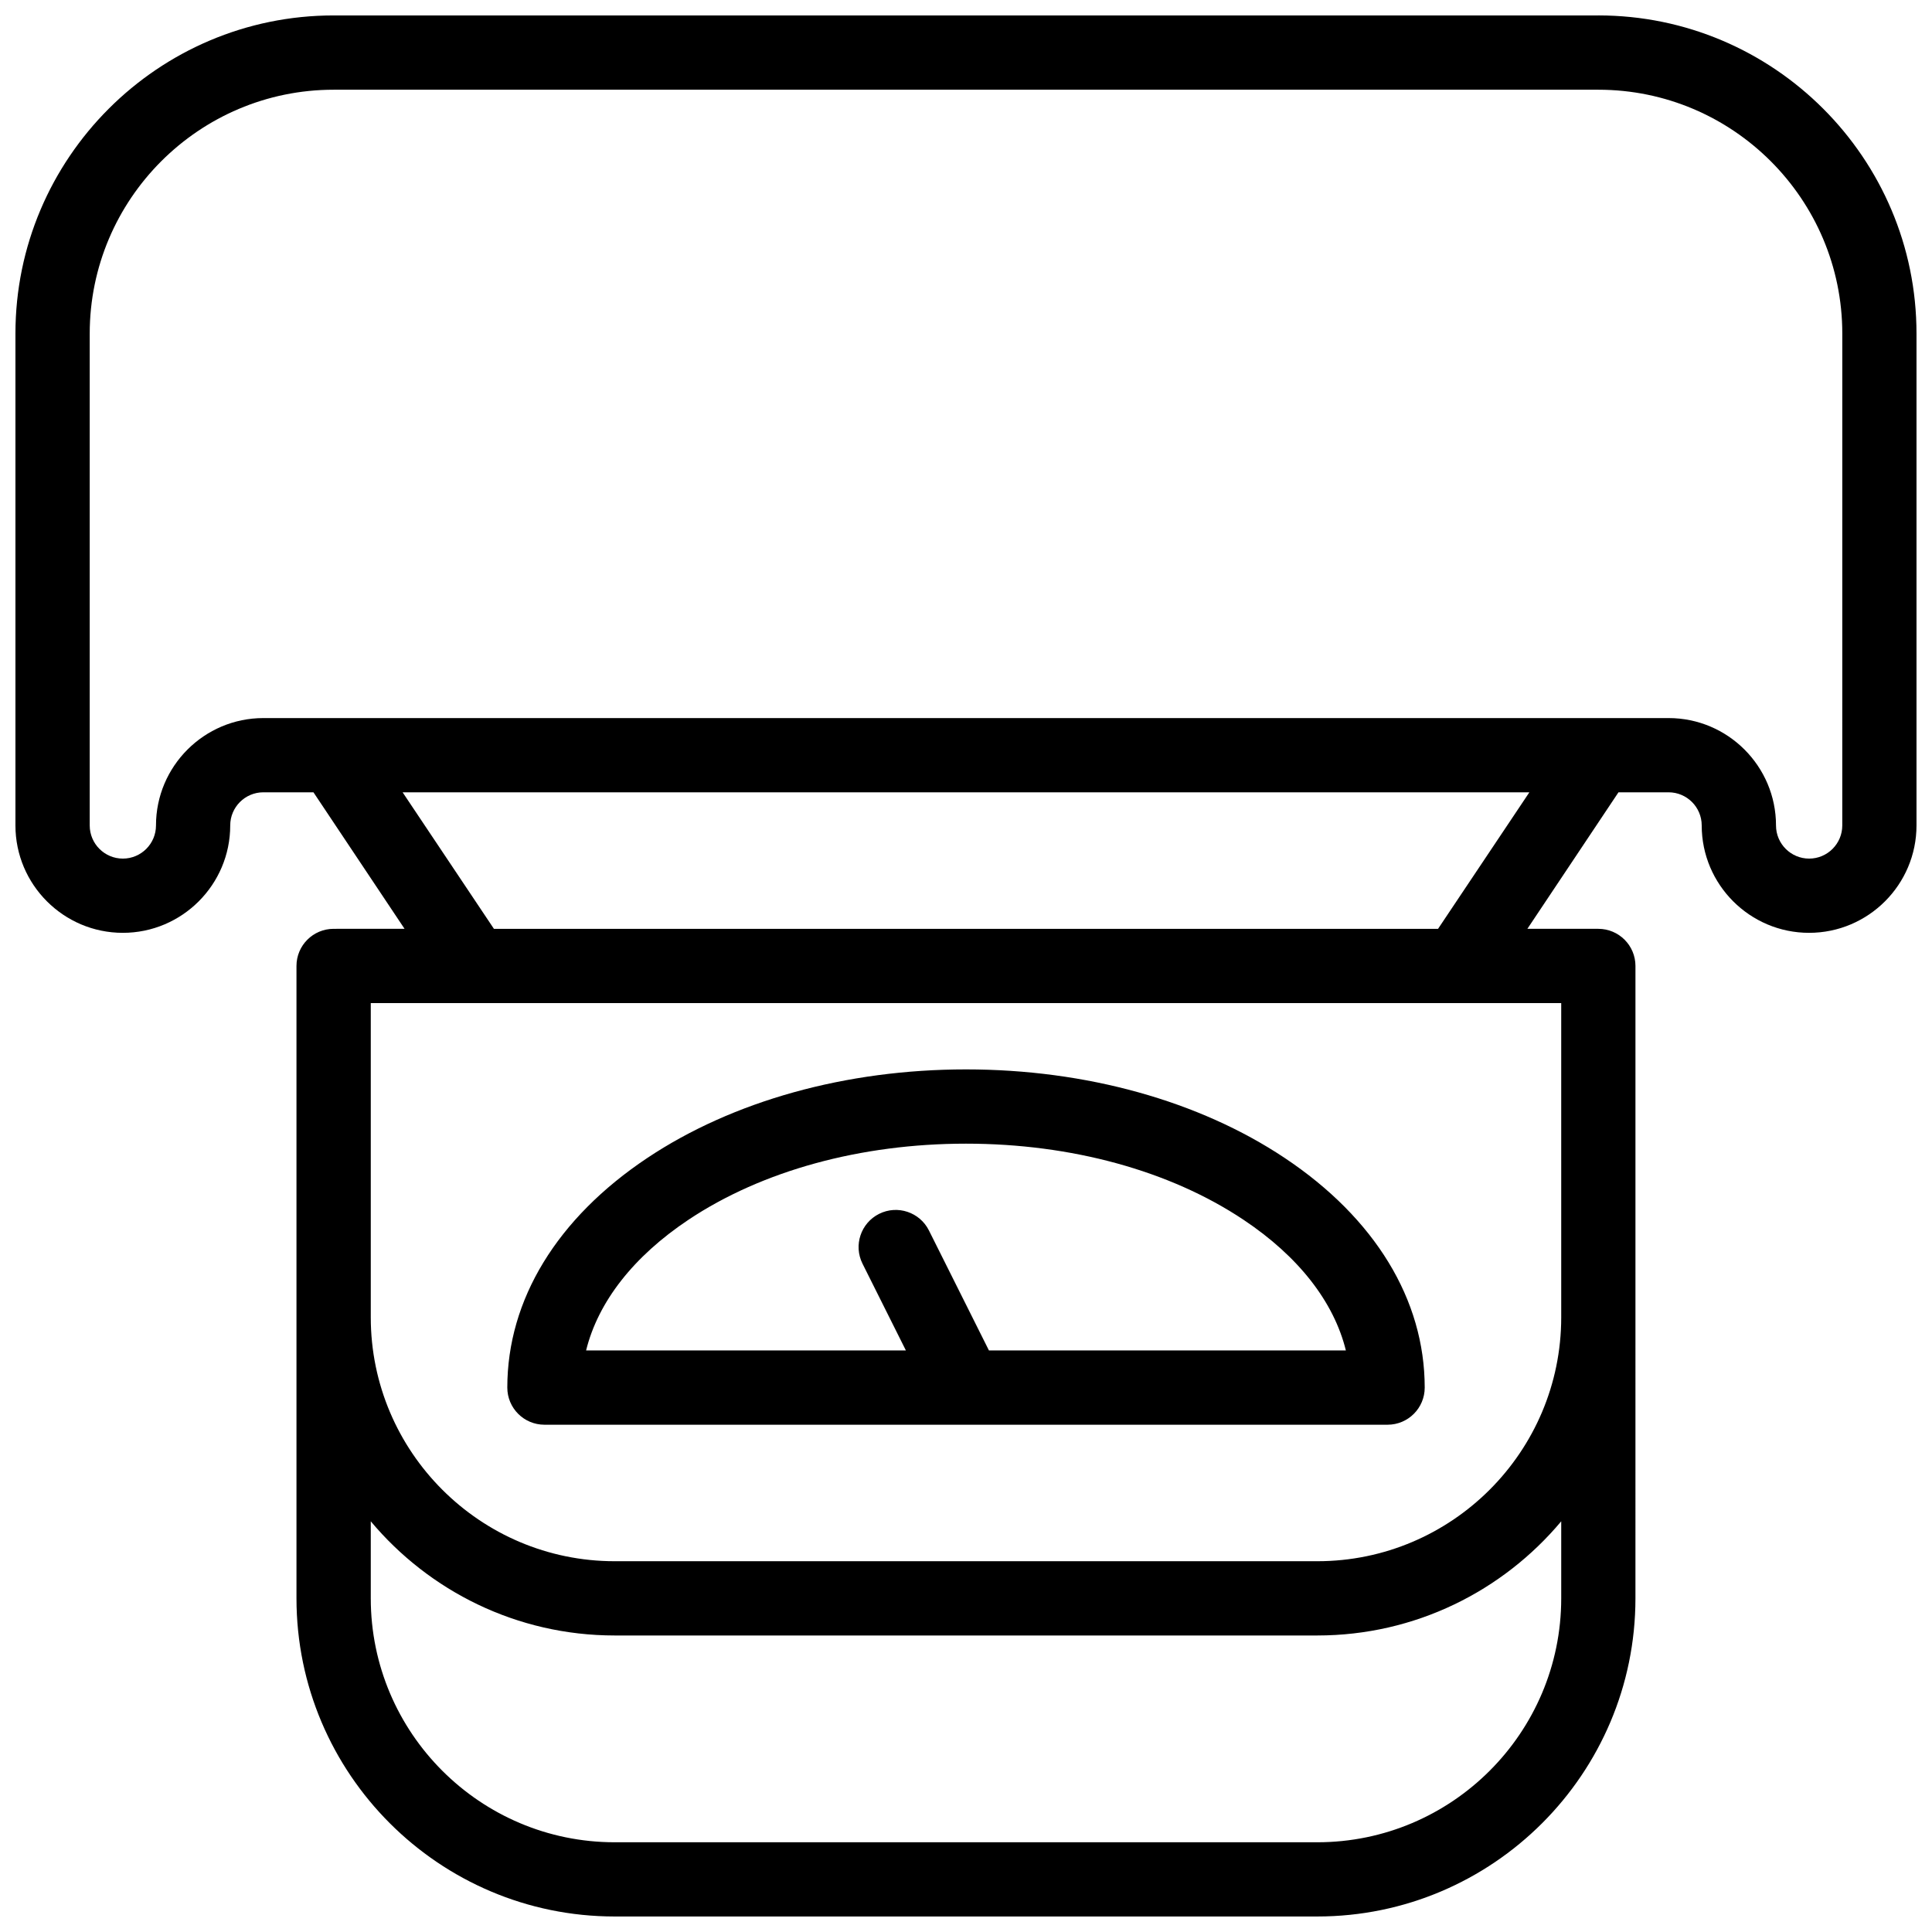
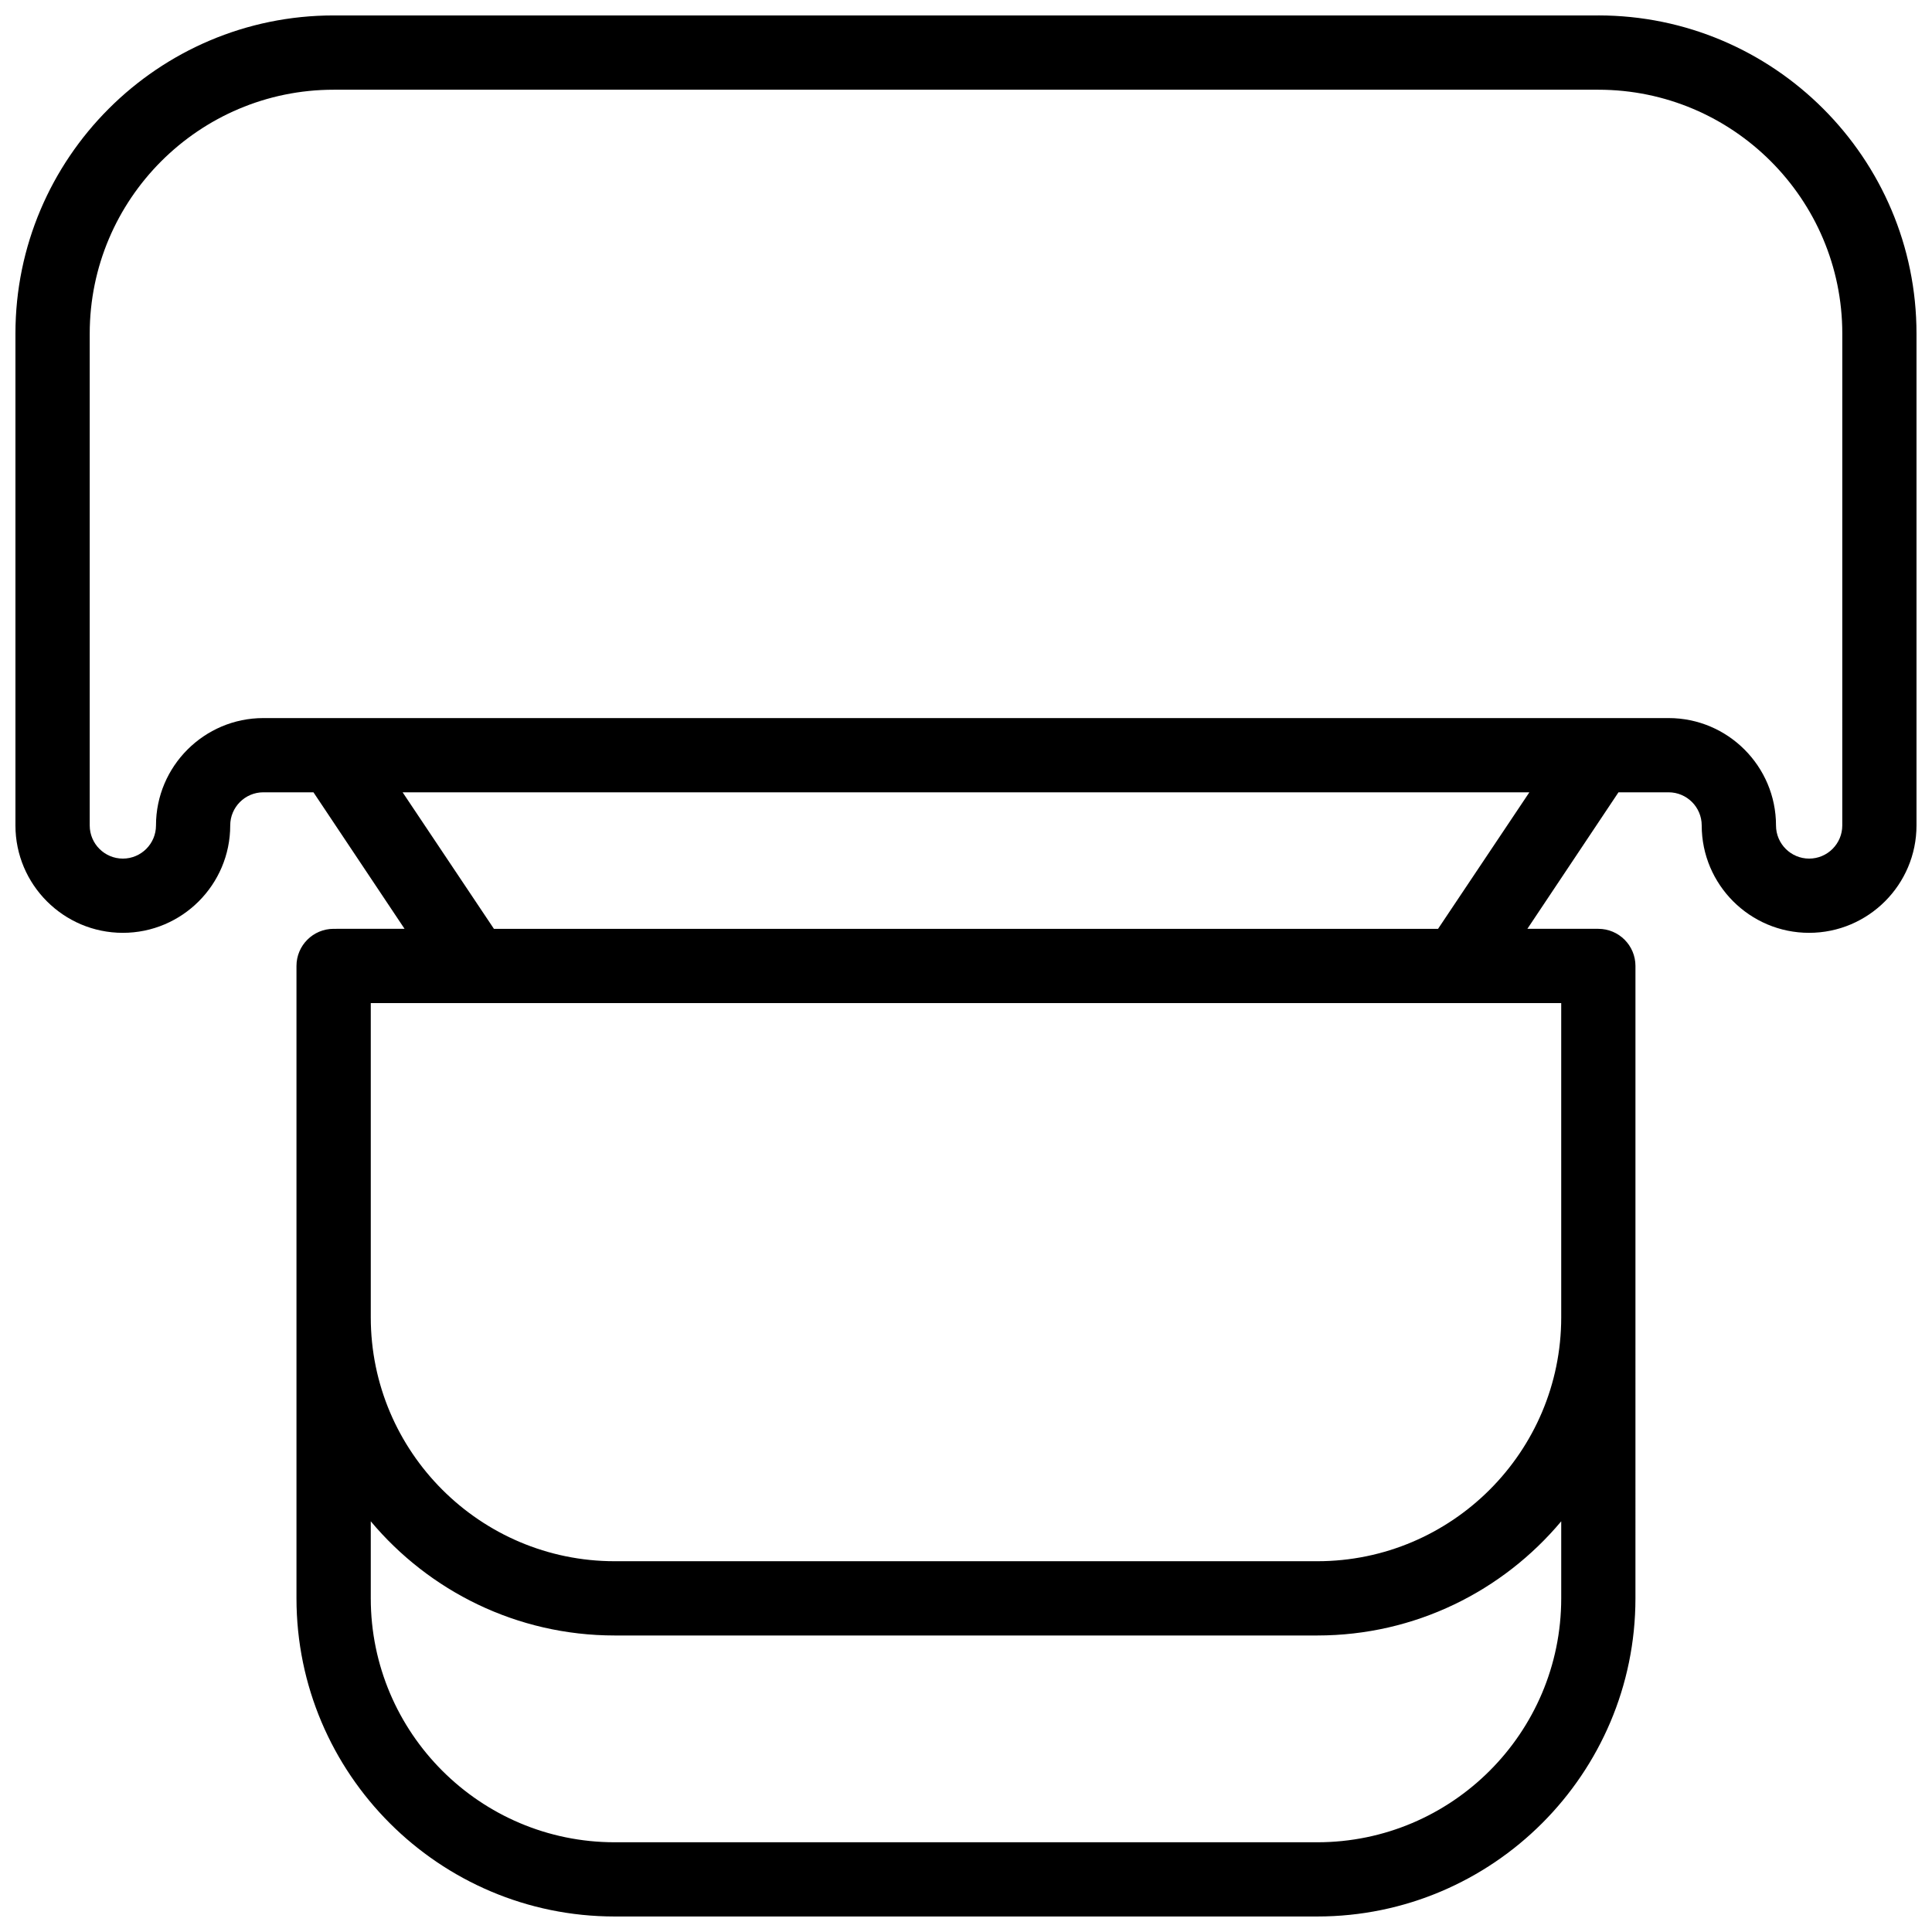
<svg xmlns="http://www.w3.org/2000/svg" width="800px" height="800px" version="1.1" viewBox="144 144 512 512">
  <defs>
    <clipPath id="a">
      <path d="m148.09 148.09h503.81v503.81h-503.81z" />
    </clipPath>
  </defs>
-   <path d="m484.46 450.87c-22.699-15.133-52.695-23.469-84.457-23.469s-61.758 8.336-84.457 23.469c-23.926 15.953-37.105 37.562-37.105 60.855 0 5.434 4.406 9.84 9.84 9.84h111.7c0.008 0 0.02 0.004 0.027 0.004 0.012 0 0.023-0.004 0.035-0.004h111.68c5.434 0 9.84-4.406 9.84-9.84-0.004-23.293-13.18-44.906-37.105-60.855zm-78.379 51.016-15.902-31.801c-2.43-4.859-8.344-6.832-13.203-4.402-4.859 2.43-6.832 8.34-4.402 13.203l11.5 23h-84.754c3.172-12.863 12.535-24.902 27.137-34.641 19.504-13 45.621-20.164 73.539-20.164 27.922 0 54.039 7.16 73.539 20.164 14.602 9.734 23.965 21.777 27.137 34.641z" />
  <g clip-path="url(#a)">
    <path d="m567.58 148.09h-335.17c-46.496 0-84.32 37.824-84.32 84.32v130.34c0 15.691 12.766 28.461 28.461 28.461 15.691 0 28.461-12.766 28.461-28.461 0-4.84 3.938-8.781 8.781-8.781h13.277c0.828 1.254 21.539 32.293 24.145 36.18h-18.047c-0.125 0-0.254 0.004-0.379 0.008-0.125-0.004-0.25-0.008-0.379-0.008-5.434 0-9.84 4.406-9.84 9.84v167.58c0 46.496 37.824 84.32 84.32 84.32h186.2c46.496 0 84.32-37.824 84.32-84.32l0.004-167.58c0-5.434-4.406-9.84-9.84-9.84h-18.805c2.606-3.891 23.316-34.926 24.145-36.18h13.277c4.844 0 8.781 3.938 8.781 8.781 0 15.691 12.766 28.461 28.461 28.461 15.695-0.004 28.461-12.773 28.461-28.465v-130.34c0-46.496-37.824-84.32-84.32-84.32zm-9.84 419.49c0 35.645-29 64.641-64.641 64.641h-186.2c-35.645 0-64.641-28.996-64.641-64.641v-20.414c15.48 18.477 38.707 30.254 64.641 30.254h186.2c25.934 0 49.16-11.777 64.641-30.254zm0-74.48c0 35.645-29 64.641-64.641 64.641h-186.2c-35.645 0-64.641-28.996-64.641-64.641v-83.262h315.48zm-32.648-102.94h-250.19c-7.859-11.727-17.262-25.777-24.199-36.18h298.59c-6.938 10.398-16.344 24.449-24.199 36.18zm107.13-27.402c0 4.84-3.938 8.781-8.781 8.781-4.84 0-8.781-3.938-8.781-8.781 0-15.691-12.77-28.461-28.461-28.461h-372.4c-15.691 0-28.461 12.766-28.461 28.461 0 4.84-3.938 8.781-8.781 8.781s-8.781-3.941-8.781-8.781v-130.34c0-35.641 29-64.641 64.641-64.641h335.17c35.645 0 64.641 29 64.641 64.641z" />
  </g>
</svg>